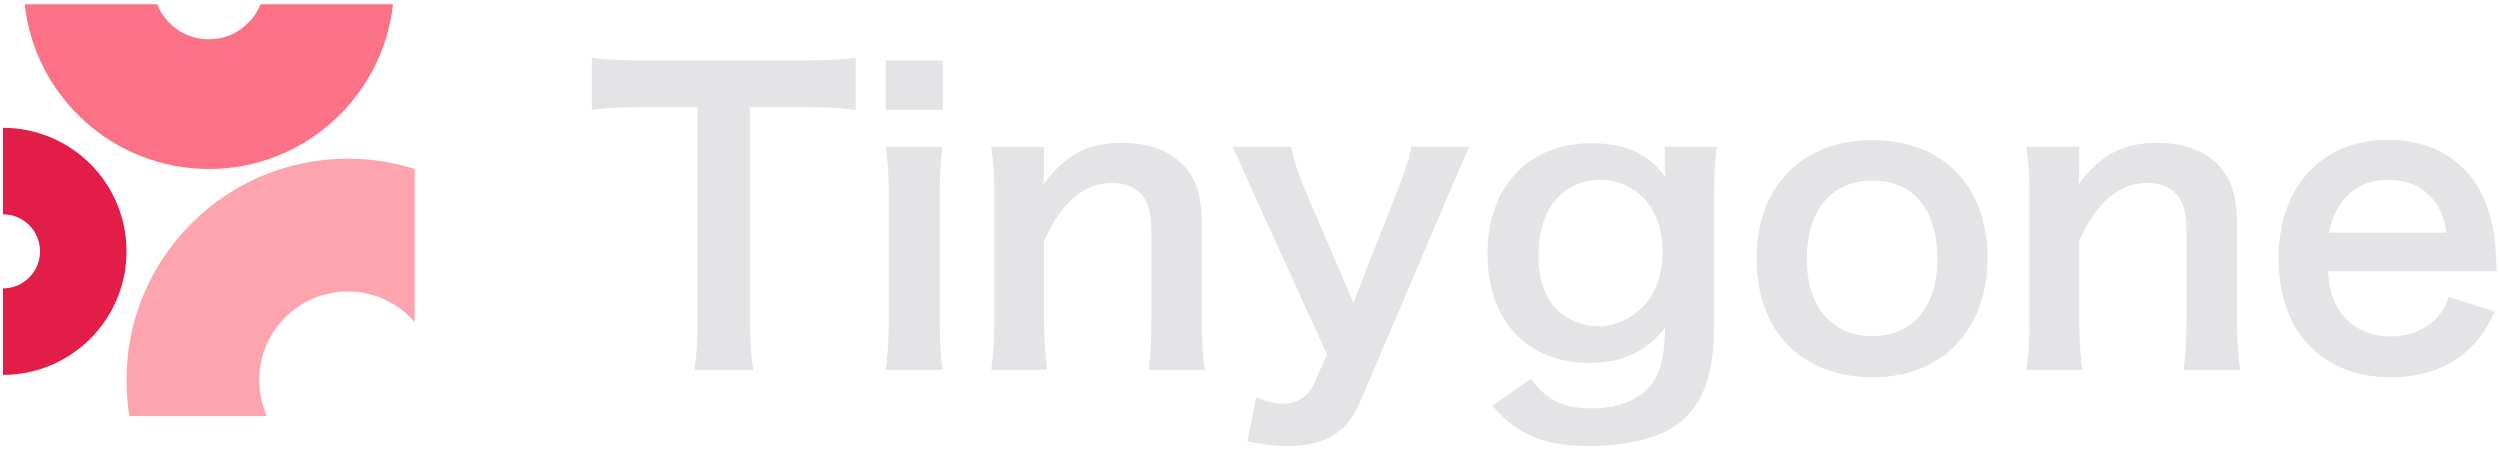
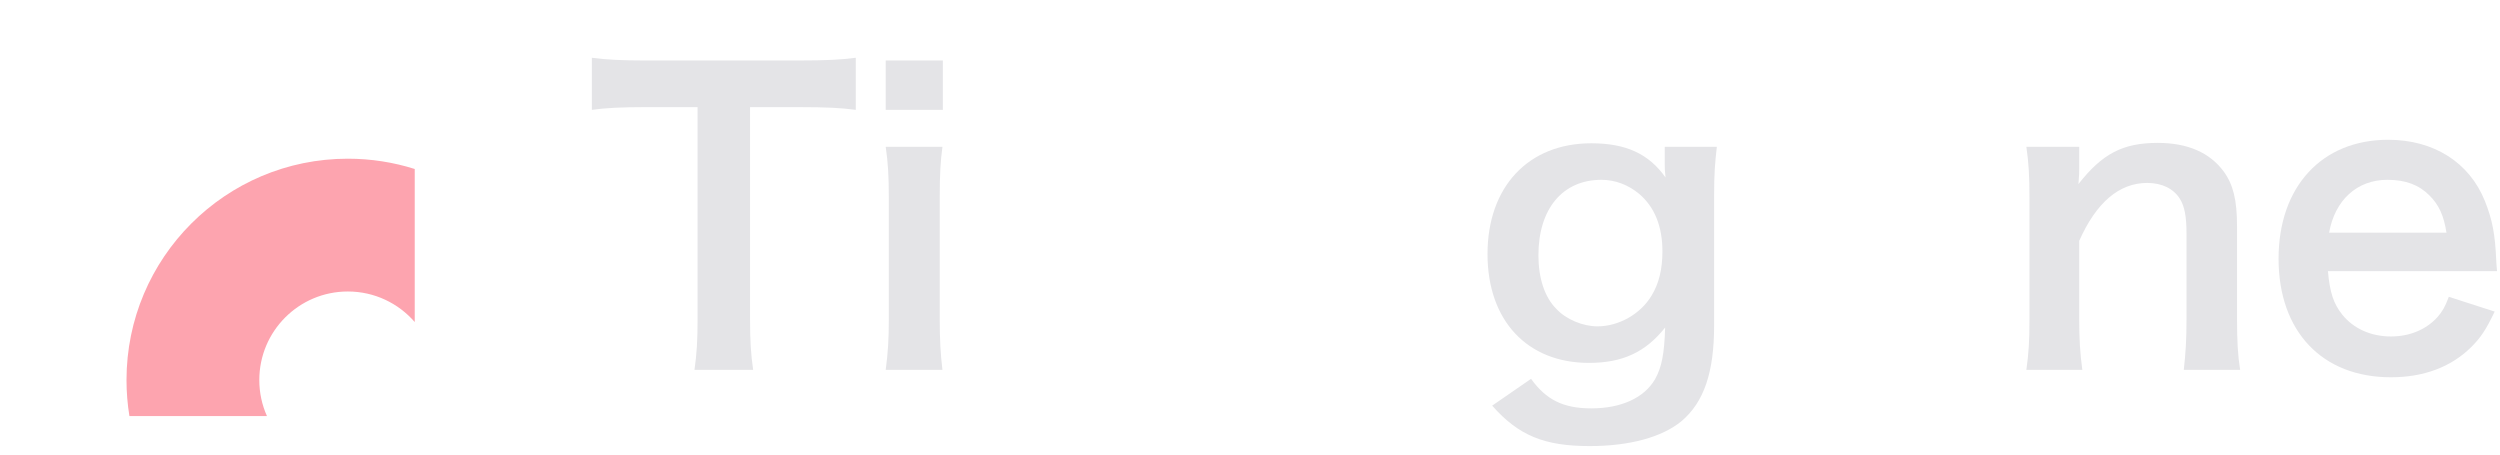
<svg xmlns="http://www.w3.org/2000/svg" width="198" height="36" viewBox="0 0 198 36" fill="none">
-   <path d="M0.236 29.69C5.639 29.69 10.02 25.31 10.02 19.907C10.02 14.503 5.639 10.123 0.236 10.123V16.971C1.857 16.971 3.171 18.285 3.171 19.907C3.171 21.527 1.857 22.841 0.236 22.841V29.69Z" fill="#E11D48" />
  <path d="M32.847 13.384C31.175 12.855 29.395 12.569 27.548 12.569C17.867 12.569 10.019 20.417 10.019 30.098C10.019 31.069 10.098 32.023 10.25 32.951H21.142C20.753 32.08 20.537 31.114 20.537 30.098C20.537 26.225 23.676 23.086 27.548 23.086C29.664 23.086 31.562 24.024 32.847 25.507V13.384Z" fill="#FDA4AF" />
-   <path d="M1.956 0.34C2.767 7.677 8.988 13.384 16.541 13.384C24.095 13.384 30.316 7.677 31.127 0.34H20.632C19.984 1.964 18.397 3.112 16.541 3.112C14.686 3.112 13.099 1.964 12.451 0.34H1.956Z" fill="#FB7185" />
  <path d="M59.404 8.485H63.252C65.469 8.485 66.639 8.546 67.778 8.7V4.575C66.608 4.729 65.469 4.79 63.252 4.79H51.062C49.307 4.79 47.983 4.729 46.875 4.575V8.7C47.952 8.546 49.276 8.485 51.092 8.485H55.248V25.293C55.248 26.956 55.187 28.002 55.002 29.295H59.65C59.466 28.033 59.404 26.956 59.404 25.293V8.485Z" fill="#E4E4E7" />
  <path d="M70.148 4.79V8.7H74.673V4.79H70.148ZM70.148 11.625C70.332 12.887 70.394 13.934 70.394 15.627V25.293C70.394 26.832 70.332 27.91 70.148 29.295H74.642C74.488 28.002 74.427 26.956 74.427 25.262V15.658C74.427 13.78 74.488 12.764 74.642 11.625H70.148Z" fill="#E4E4E7" />
-   <path d="M82.938 29.295C82.754 27.971 82.692 26.802 82.692 25.293V19.075C84.046 16.027 85.863 14.488 88.079 14.488C89.249 14.488 90.173 14.949 90.665 15.75C91.035 16.335 91.189 17.166 91.189 18.459V25.293C91.189 26.863 91.127 27.91 90.973 29.295H95.437C95.252 28.156 95.191 26.986 95.191 25.293V17.905C95.191 15.842 94.883 14.611 94.144 13.595C93.036 12.086 91.281 11.317 88.91 11.317C86.14 11.317 84.508 12.179 82.63 14.58C82.692 13.81 82.692 13.718 82.692 13.256V11.625H78.505C78.69 12.887 78.751 13.934 78.751 15.627V25.293C78.751 27.017 78.69 27.971 78.505 29.295H82.938Z" fill="#E4E4E7" />
-   <path d="M105.099 28.064L104.052 30.434C103.621 31.389 102.728 31.973 101.651 31.973C100.943 31.973 100.358 31.82 99.496 31.45L98.788 34.959C100.204 35.237 101.097 35.329 102.02 35.329C104.883 35.329 106.699 34.252 107.685 31.912L114.704 15.442C115.627 13.287 116.181 12.025 116.366 11.625H111.779C111.594 12.61 111.348 13.379 110.609 15.257L107.192 23.969L103.436 15.226C102.882 13.964 102.42 12.517 102.266 11.625H97.587C97.957 12.302 97.987 12.394 99.342 15.442L105.099 28.064Z" fill="#E4E4E7" />
  <path d="M118.18 32.127C120.273 34.498 122.305 35.329 125.907 35.329C129.078 35.329 131.633 34.621 133.172 33.359C134.958 31.85 135.758 29.48 135.758 25.786V15.473C135.758 13.81 135.82 12.948 135.974 11.625H131.848V13.041C131.848 13.379 131.848 13.441 131.91 14.057C130.586 12.179 128.77 11.348 126.03 11.348C121.043 11.348 117.811 14.796 117.811 20.121C117.811 25.386 120.951 28.741 125.845 28.741C128.524 28.741 130.34 27.879 131.879 25.94C131.818 28.033 131.602 29.11 131.079 30.034C130.217 31.512 128.401 32.343 126.03 32.343C123.814 32.343 122.459 31.666 121.259 30.003L118.18 32.127ZM121.843 20.214C121.843 16.55 123.752 14.241 126.831 14.241C127.939 14.241 128.955 14.642 129.817 15.35C131.048 16.396 131.664 17.936 131.664 19.906C131.664 21.322 131.387 22.461 130.802 23.415C129.94 24.862 128.216 25.847 126.523 25.847C125.353 25.847 124.029 25.293 123.26 24.462C122.336 23.538 121.843 22.03 121.843 20.214Z" fill="#E4E4E7" />
-   <path d="M148.33 29.88C153.81 29.88 157.412 26.124 157.412 20.429C157.412 14.734 153.871 11.101 148.299 11.101C142.697 11.101 139.125 14.765 139.125 20.491C139.125 26.247 142.697 29.88 148.33 29.88ZM148.299 14.303C151.563 14.303 153.44 16.581 153.44 20.552C153.44 24.308 151.47 26.617 148.269 26.617C145.067 26.617 143.097 24.277 143.097 20.491C143.097 16.643 145.067 14.303 148.299 14.303Z" fill="#E4E4E7" />
-   <path d="M164.921 29.295C164.736 27.971 164.674 26.802 164.674 25.293V19.075C166.029 16.027 167.845 14.488 170.062 14.488C171.232 14.488 172.155 14.949 172.648 15.75C173.017 16.335 173.171 17.166 173.171 18.459V25.293C173.171 26.863 173.11 27.91 172.956 29.295H177.419C177.235 28.156 177.173 26.986 177.173 25.293V17.905C177.173 15.842 176.865 14.611 176.126 13.595C175.018 12.086 173.263 11.317 170.893 11.317C168.122 11.317 166.491 12.179 164.613 14.58C164.674 13.81 164.674 13.718 164.674 13.256V11.625H160.488C160.672 12.887 160.734 13.934 160.734 15.627V25.293C160.734 27.017 160.672 27.971 160.488 29.295H164.921Z" fill="#E4E4E7" />
+   <path d="M164.921 29.295C164.736 27.971 164.674 26.802 164.674 25.293V19.075C166.029 16.027 167.845 14.488 170.062 14.488C171.232 14.488 172.155 14.949 172.648 15.75C173.017 16.335 173.171 17.166 173.171 18.459V25.293C173.171 26.863 173.11 27.91 172.956 29.295H177.419C177.235 28.156 177.173 26.986 177.173 25.293V17.905C177.173 15.842 176.865 14.611 176.126 13.595C175.018 12.086 173.263 11.317 170.893 11.317C168.122 11.317 166.491 12.179 164.613 14.58C164.674 13.81 164.674 13.718 164.674 13.256V11.625H160.488C160.672 12.887 160.734 13.934 160.734 15.627V25.293C160.734 27.017 160.672 27.971 160.488 29.295Z" fill="#E4E4E7" />
  <path d="M197.764 21.476C197.702 20.768 197.702 20.675 197.702 20.614C197.61 18.52 197.394 17.412 196.809 15.934C195.578 12.856 192.746 11.07 189.144 11.07C183.88 11.07 180.462 14.796 180.462 20.491C180.462 26.247 183.91 29.88 189.359 29.88C191.945 29.88 194.1 29.08 195.701 27.51C196.471 26.74 196.871 26.155 197.579 24.677L193.946 23.508C193.638 24.339 193.423 24.677 193.053 25.108C192.161 26.093 190.868 26.648 189.359 26.648C187.789 26.648 186.404 26.032 185.511 24.924C184.803 24.031 184.526 23.169 184.372 21.476H197.764ZM184.465 18.428C184.926 15.842 186.681 14.241 189.082 14.241C190.529 14.241 191.576 14.642 192.407 15.473C193.177 16.242 193.546 17.074 193.762 18.428H184.465Z" fill="#E4E4E7" />
</svg>